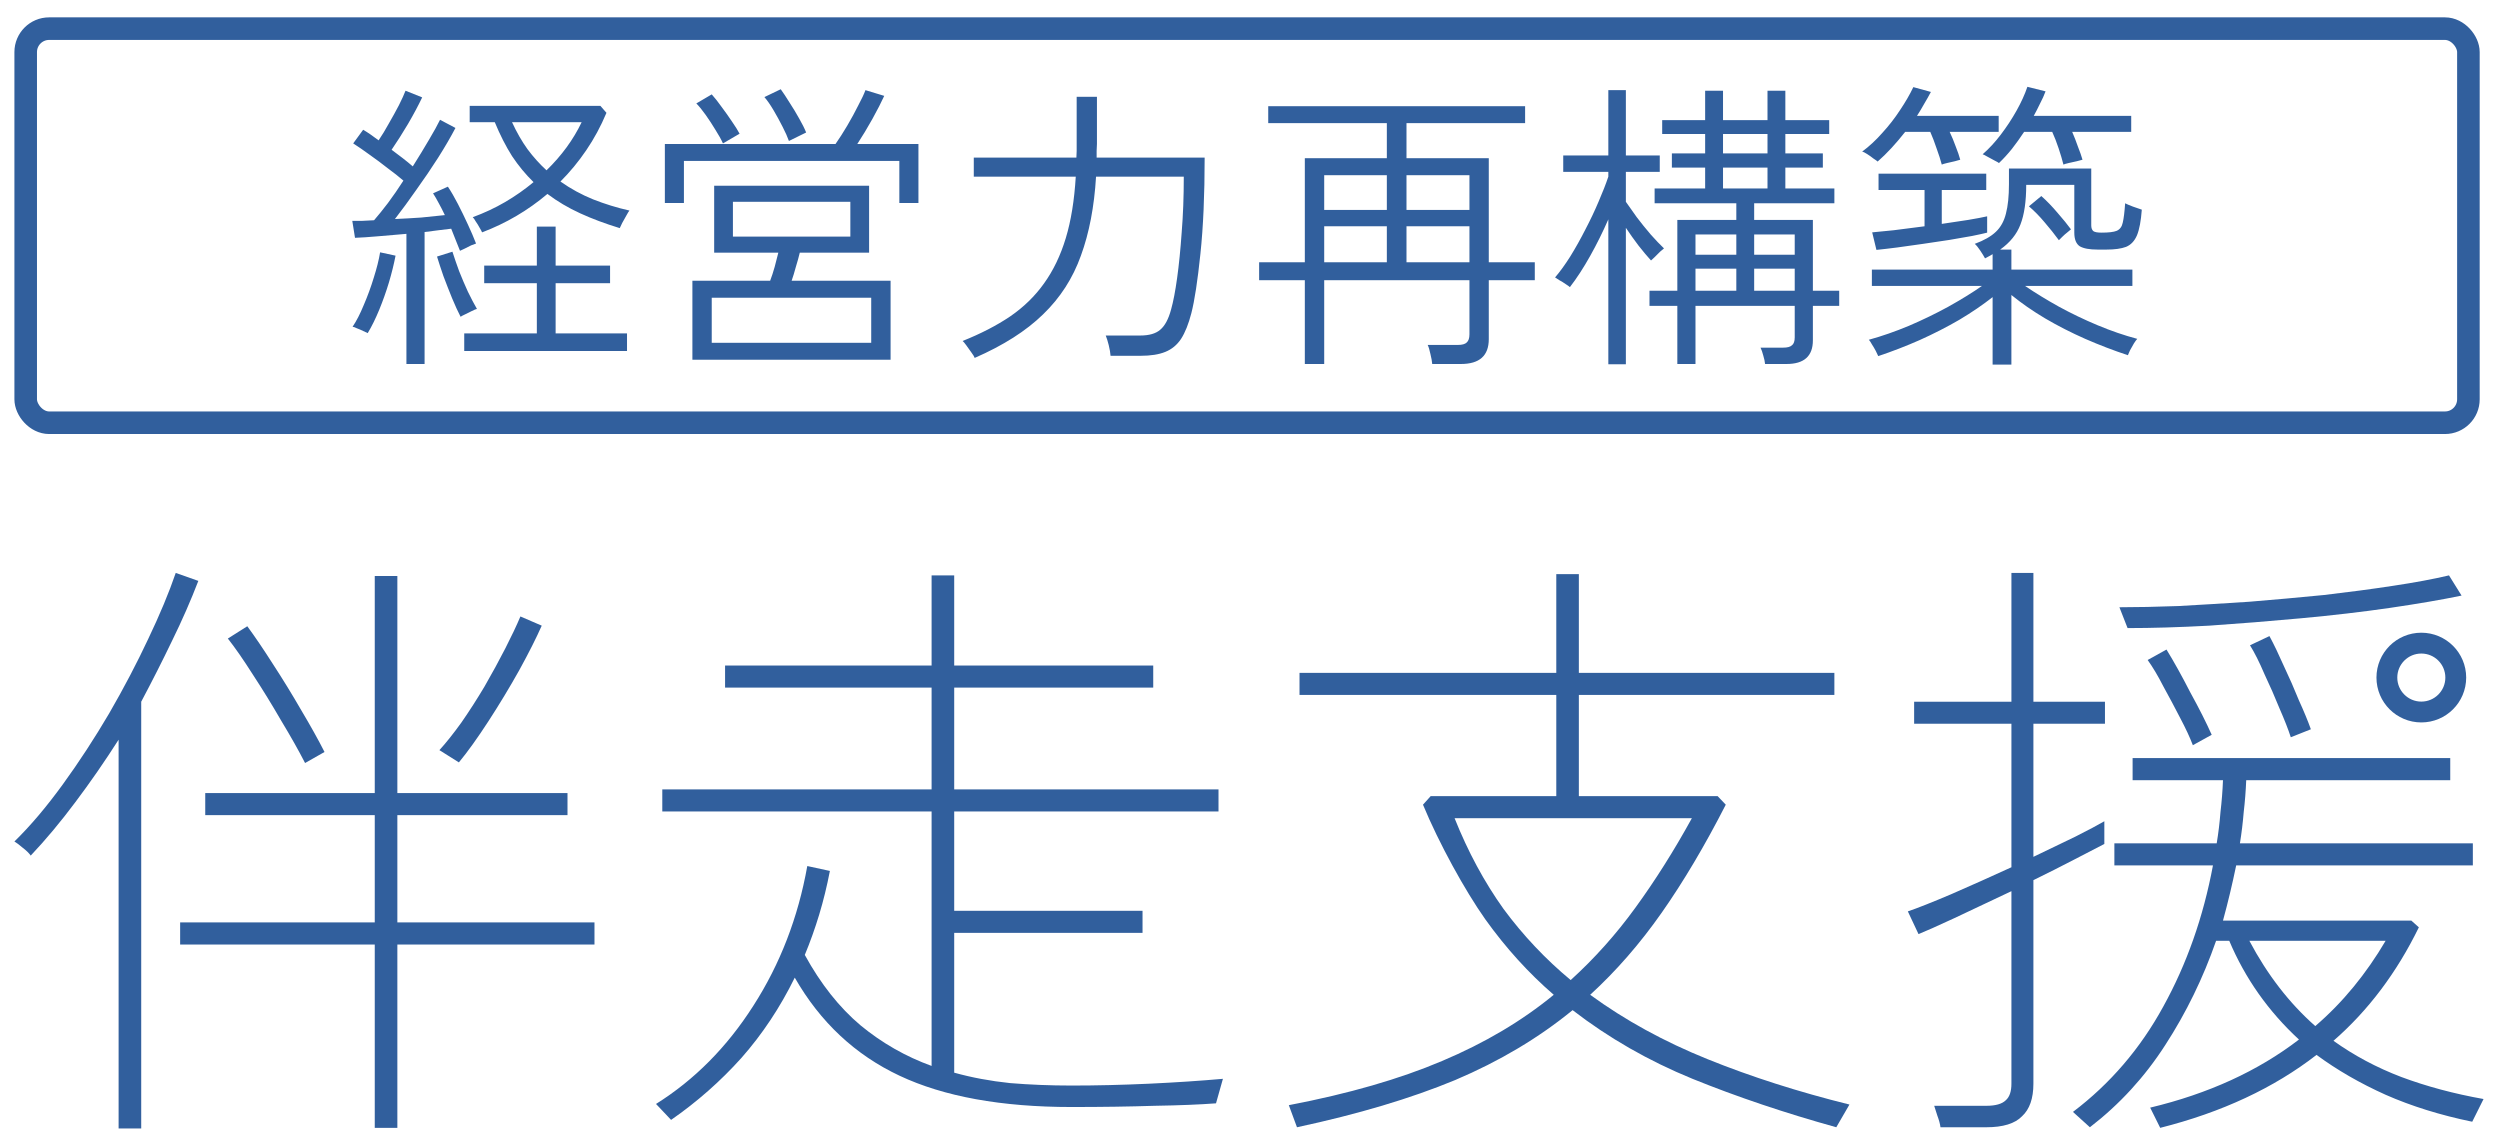
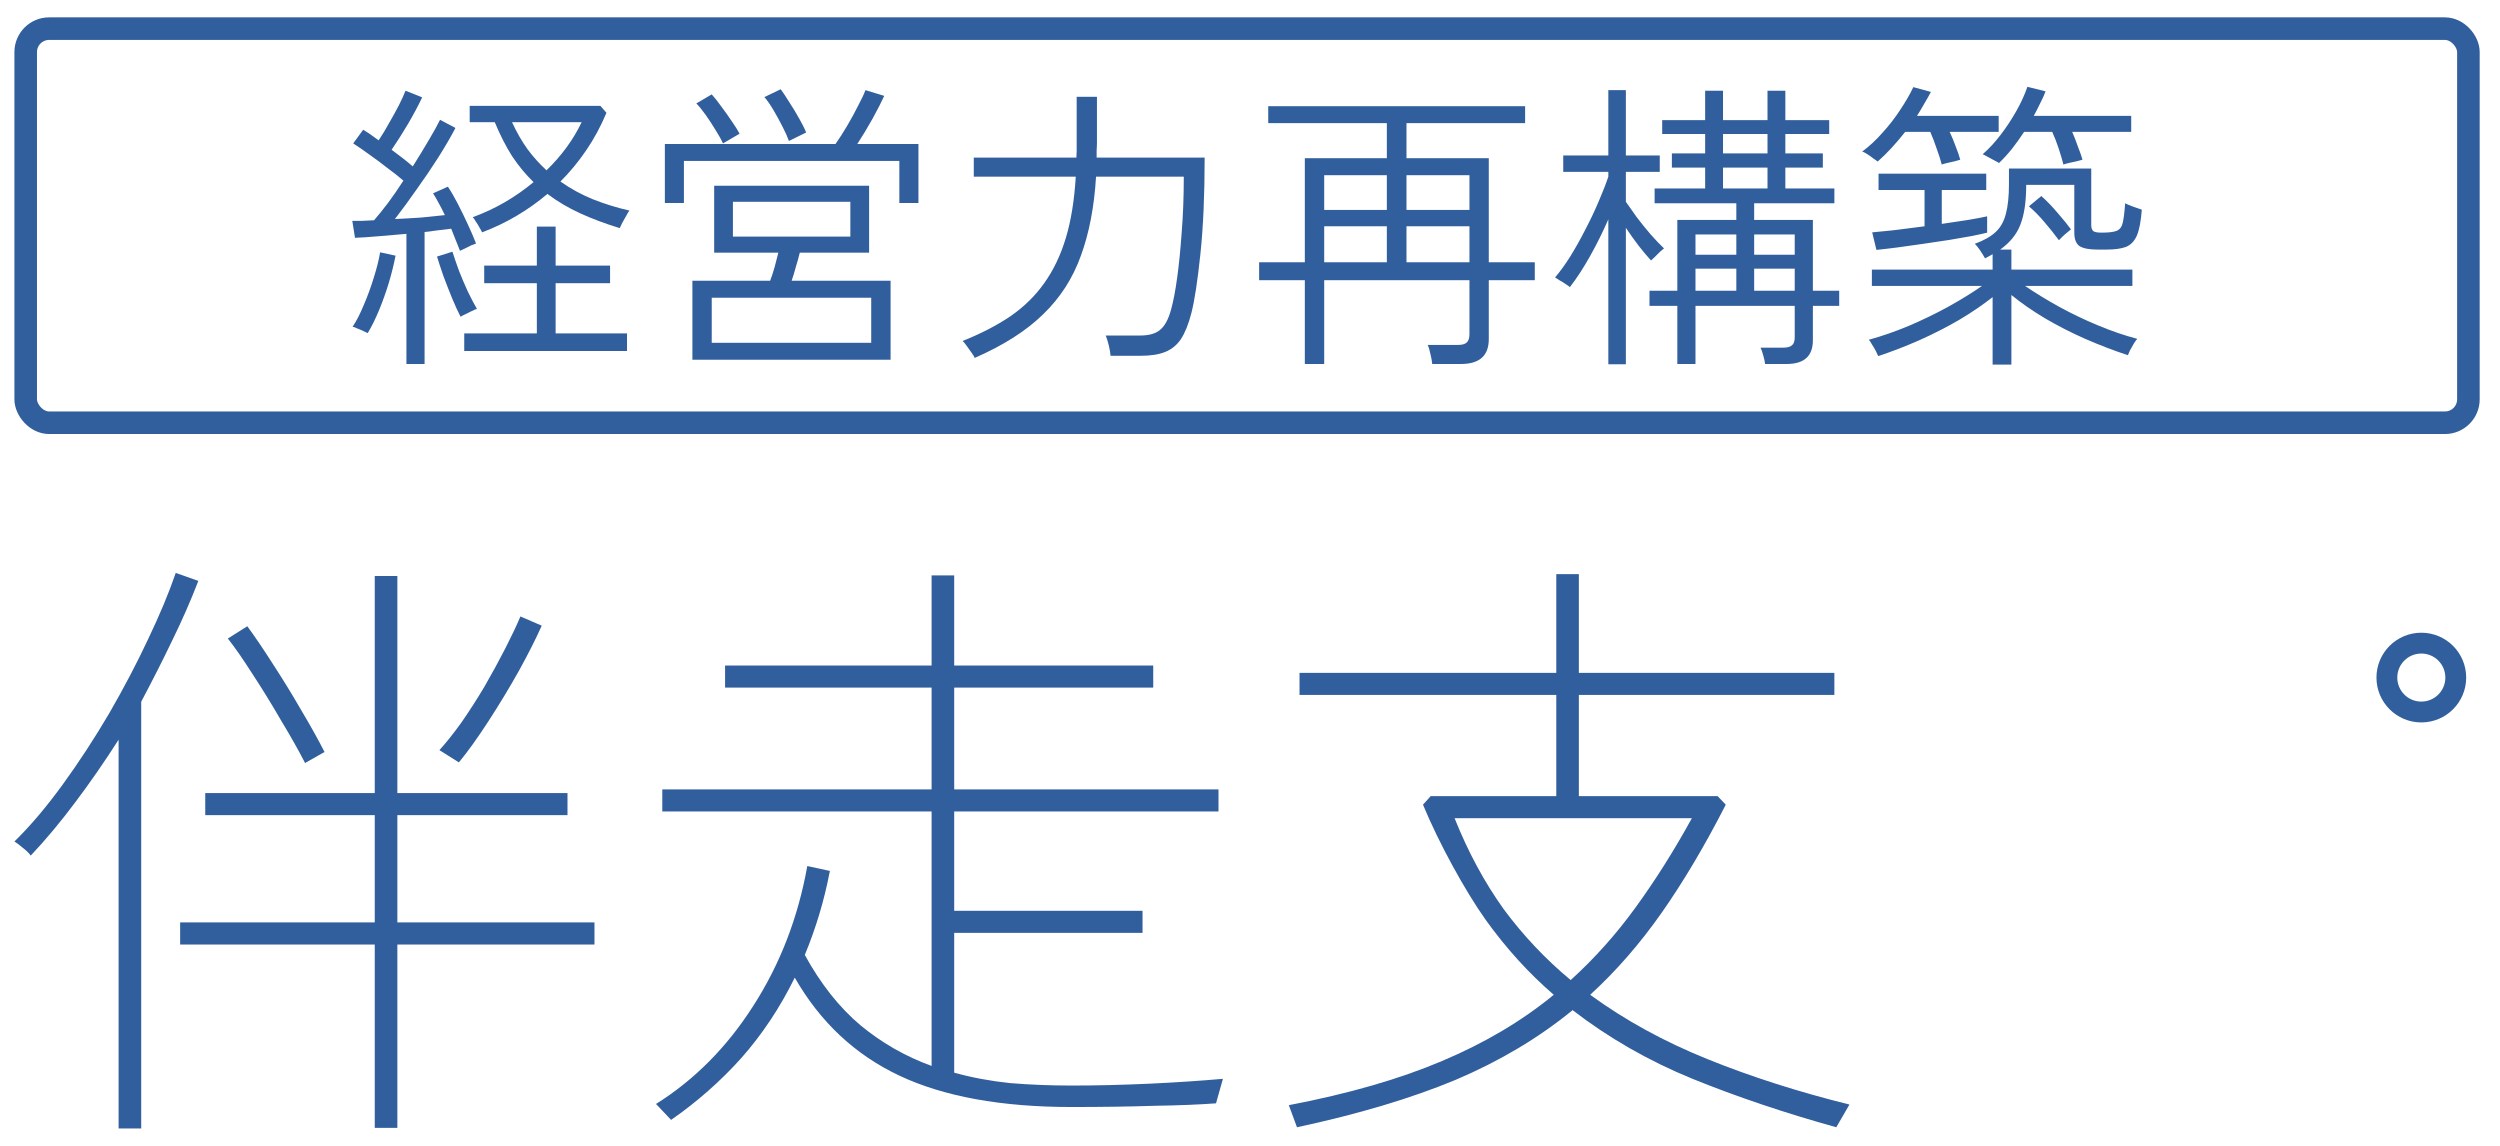
<svg xmlns="http://www.w3.org/2000/svg" width="72" height="33" viewBox="0 0 72 33" fill="none">
  <path d="M10.793 32.482V27.202H5.188V26.566H10.793V23.476H5.911V22.84H10.793V16.588H11.444V22.84H16.344V23.476H11.444V26.566H17.121V27.202H11.444V32.482H10.793ZM3.416 32.5V21.303C3.018 21.927 2.602 22.528 2.168 23.105C1.746 23.67 1.319 24.182 0.885 24.641C0.836 24.571 0.758 24.494 0.65 24.412C0.553 24.329 0.475 24.27 0.415 24.235C0.873 23.788 1.337 23.24 1.807 22.593C2.277 21.945 2.723 21.262 3.145 20.544C3.567 19.814 3.94 19.102 4.266 18.407C4.603 17.701 4.868 17.065 5.061 16.5L5.712 16.73C5.495 17.295 5.242 17.872 4.953 18.46C4.676 19.037 4.38 19.62 4.067 20.209V32.5H3.416ZM13.216 21.957L12.655 21.604C12.848 21.392 13.059 21.127 13.288 20.809C13.517 20.479 13.74 20.132 13.957 19.767C14.174 19.39 14.373 19.025 14.554 18.672C14.734 18.319 14.879 18.013 14.988 17.754L15.602 18.019C15.446 18.372 15.229 18.802 14.951 19.308C14.674 19.802 14.379 20.291 14.065 20.774C13.752 21.256 13.469 21.651 13.216 21.957ZM8.786 21.975C8.605 21.621 8.376 21.215 8.099 20.756C7.834 20.297 7.562 19.855 7.285 19.432C7.008 18.996 6.767 18.649 6.562 18.39L7.122 18.036C7.339 18.331 7.587 18.696 7.864 19.131C8.141 19.555 8.412 19.997 8.677 20.456C8.943 20.903 9.166 21.303 9.346 21.657L8.786 21.975Z" fill="#315F9D" />
  <path d="M19.327 32.253L18.893 31.794C20.002 31.099 20.936 30.157 21.695 28.968C22.467 27.767 22.985 26.425 23.25 24.942L23.901 25.083C23.817 25.518 23.715 25.936 23.594 26.337C23.473 26.737 23.335 27.125 23.178 27.502C23.636 28.338 24.172 29.015 24.787 29.533C25.402 30.039 26.083 30.428 26.83 30.699V23.37H19.074V22.734H26.83V19.802H20.882V19.167H26.83V16.571H27.481V19.167H33.213V19.802H27.481V22.734H35.093V23.37H27.481V26.231H32.905V26.866H27.481V30.893C27.988 31.034 28.524 31.134 29.09 31.193C29.657 31.24 30.248 31.264 30.862 31.264C31.573 31.264 32.315 31.246 33.086 31.211C33.858 31.175 34.569 31.128 35.22 31.07L35.021 31.776C34.563 31.811 33.972 31.835 33.249 31.847C32.538 31.87 31.742 31.882 30.862 31.882C28.837 31.882 27.186 31.582 25.908 30.981C24.631 30.381 23.624 29.439 22.889 28.156C22.467 29.015 21.955 29.786 21.352 30.469C20.749 31.14 20.074 31.735 19.327 32.253Z" fill="#315F9D" />
  <path d="M37.353 32.465L37.118 31.829C38.842 31.499 40.312 31.075 41.53 30.557C42.759 30.039 43.832 29.404 44.748 28.65C44.025 28.026 43.368 27.302 42.778 26.478C42.187 25.642 41.44 24.282 40.982 23.175L41.204 22.928H44.821V20.014H37.426V19.379H44.821V16.535H45.471V19.379H52.83V20.014H45.471V22.928H49.467L49.702 23.175C49.1 24.353 48.485 25.389 47.858 26.284C47.231 27.178 46.544 27.967 45.797 28.65C46.797 29.38 47.924 29.998 49.178 30.504C50.432 31.011 51.794 31.446 53.264 31.811L52.885 32.465C51.402 32.053 50.022 31.588 48.744 31.07C47.478 30.552 46.327 29.892 45.291 29.092C44.314 29.892 43.187 30.563 41.91 31.105C40.632 31.635 39.113 32.088 37.353 32.465ZM45.236 28.226C45.923 27.602 46.544 26.908 47.099 26.142C47.665 25.365 48.208 24.506 48.726 23.564H41.892C42.277 24.529 42.747 25.401 43.302 26.178C43.868 26.943 44.513 27.626 45.236 28.226Z" fill="#315F9D" />
-   <path d="M62.214 32.482L61.925 31.9C63.6 31.499 65.029 30.846 66.21 29.939C65.33 29.127 64.661 28.179 64.203 27.096H63.823C63.45 28.167 62.962 29.168 62.359 30.098C61.768 31.017 61.045 31.805 60.189 32.465L59.701 32.023C60.774 31.211 61.642 30.198 62.304 28.986C62.98 27.761 63.456 26.407 63.733 24.924H60.894V24.288H63.841C63.89 23.994 63.926 23.694 63.95 23.387C63.986 23.081 64.01 22.775 64.022 22.469H61.419V21.833H70.567V22.469H64.691C64.679 22.775 64.655 23.081 64.619 23.387C64.595 23.682 64.559 23.982 64.51 24.288H71.218V24.924H64.402C64.293 25.454 64.167 25.983 64.022 26.513H69.446L69.663 26.707C69.025 28.014 68.205 29.103 67.204 29.975C67.795 30.398 68.446 30.746 69.157 31.017C69.88 31.287 70.67 31.499 71.526 31.652L71.2 32.306C70.284 32.117 69.452 31.858 68.705 31.529C67.97 31.199 67.307 30.816 66.716 30.381C65.487 31.334 63.986 32.035 62.214 32.482ZM55.886 32.465C55.874 32.37 55.844 32.259 55.795 32.129C55.759 32.011 55.729 31.917 55.705 31.847H57.206C57.471 31.847 57.658 31.794 57.766 31.688C57.875 31.593 57.929 31.434 57.929 31.211V25.666C57.338 25.948 56.79 26.207 56.284 26.443C55.777 26.678 55.434 26.831 55.253 26.902L54.946 26.248C55.223 26.154 55.639 25.989 56.193 25.754C56.76 25.507 57.338 25.248 57.929 24.977V20.844H55.127V20.209H57.929V16.5H58.562V20.209H60.623V20.844H58.562V24.677C59.008 24.465 59.412 24.27 59.773 24.094C60.147 23.905 60.424 23.758 60.605 23.652V24.306C60.376 24.424 60.081 24.576 59.719 24.765C59.357 24.953 58.972 25.148 58.562 25.348V31.211C58.562 31.635 58.453 31.947 58.236 32.147C58.032 32.359 57.688 32.465 57.206 32.465H55.886ZM61.274 18.089L61.039 17.489C61.533 17.489 62.1 17.477 62.739 17.454C63.389 17.418 64.07 17.377 64.782 17.33C65.505 17.271 66.222 17.206 66.933 17.136C67.644 17.053 68.307 16.965 68.922 16.871C69.549 16.777 70.085 16.677 70.531 16.571L70.893 17.153C70.326 17.271 69.639 17.389 68.832 17.507C68.024 17.624 67.168 17.724 66.264 17.807C65.372 17.889 64.492 17.96 63.624 18.019C62.757 18.066 61.973 18.089 61.274 18.089ZM66.68 29.551C67.078 29.209 67.445 28.833 67.783 28.421C68.121 28.009 68.428 27.567 68.705 27.096H64.782C65.3 28.073 65.933 28.892 66.68 29.551ZM65.975 21.233C65.903 21.009 65.794 20.733 65.65 20.403C65.517 20.073 65.372 19.744 65.216 19.414C65.071 19.073 64.932 18.796 64.8 18.584L65.36 18.319C65.493 18.566 65.631 18.855 65.776 19.184C65.933 19.514 66.077 19.844 66.21 20.173C66.355 20.491 66.469 20.768 66.553 21.003L65.975 21.233ZM63.154 21.462C63.07 21.239 62.949 20.98 62.793 20.685C62.636 20.379 62.473 20.073 62.304 19.767C62.148 19.461 61.997 19.208 61.852 19.008L62.395 18.707C62.612 19.061 62.841 19.473 63.082 19.944C63.335 20.403 63.54 20.809 63.697 21.162L63.154 21.462Z" fill="#315F9D" />
  <circle cx="69.734" cy="19.514" r="0.992" stroke="#315F9D" stroke-width="0.6" />
  <path d="M13.884 6.692C13.873 6.663 13.849 6.619 13.814 6.561C13.78 6.497 13.742 6.436 13.701 6.378C13.666 6.314 13.637 6.273 13.614 6.256C13.945 6.134 14.256 5.989 14.546 5.82C14.843 5.646 15.116 5.454 15.366 5.245C15.139 5.024 14.933 4.775 14.747 4.496C14.567 4.211 14.401 3.886 14.25 3.52H13.527V3.049H17.291L17.466 3.249C17.303 3.639 17.108 3.999 16.882 4.33C16.661 4.655 16.414 4.955 16.141 5.228C16.437 5.437 16.751 5.608 17.082 5.742C17.419 5.875 17.768 5.983 18.128 6.064C18.111 6.082 18.082 6.128 18.041 6.204C18 6.273 17.96 6.346 17.919 6.422C17.884 6.491 17.861 6.541 17.849 6.57C17.431 6.442 17.05 6.3 16.708 6.143C16.365 5.986 16.051 5.8 15.766 5.585C15.203 6.061 14.575 6.43 13.884 6.692ZM11.705 10.483V6.735C11.427 6.759 11.153 6.782 10.886 6.805C10.625 6.828 10.404 6.843 10.224 6.849L10.146 6.361C10.227 6.361 10.32 6.361 10.424 6.361C10.535 6.355 10.651 6.349 10.773 6.343C10.889 6.21 11.023 6.044 11.174 5.846C11.325 5.643 11.473 5.428 11.618 5.202C11.491 5.091 11.339 4.972 11.165 4.844C10.997 4.711 10.825 4.583 10.651 4.461C10.477 4.333 10.317 4.223 10.172 4.13L10.459 3.737C10.529 3.778 10.602 3.825 10.677 3.877C10.753 3.929 10.828 3.984 10.904 4.042C11.002 3.897 11.101 3.735 11.2 3.554C11.305 3.374 11.4 3.2 11.488 3.032C11.575 2.857 11.639 2.718 11.679 2.613L12.159 2.805C12.048 3.037 11.912 3.293 11.749 3.572C11.586 3.845 11.43 4.092 11.278 4.313C11.389 4.394 11.496 4.475 11.601 4.557C11.705 4.638 11.801 4.716 11.888 4.792C12.057 4.525 12.211 4.272 12.35 4.034C12.495 3.79 12.603 3.595 12.673 3.45L13.117 3.685C12.984 3.941 12.818 4.225 12.62 4.539C12.423 4.847 12.214 5.155 11.993 5.463C11.778 5.771 11.572 6.053 11.374 6.308C11.63 6.297 11.883 6.282 12.132 6.265C12.388 6.241 12.615 6.218 12.812 6.195C12.754 6.073 12.696 5.96 12.638 5.855C12.58 5.745 12.525 5.649 12.472 5.568L12.899 5.376C12.992 5.515 13.088 5.681 13.187 5.873C13.286 6.064 13.382 6.262 13.475 6.465C13.567 6.663 13.646 6.846 13.71 7.014C13.687 7.02 13.64 7.037 13.57 7.066C13.506 7.096 13.443 7.127 13.379 7.162C13.315 7.191 13.271 7.212 13.248 7.223C13.213 7.13 13.172 7.029 13.126 6.918C13.085 6.808 13.042 6.698 12.995 6.587C12.885 6.599 12.763 6.613 12.629 6.631C12.501 6.648 12.368 6.666 12.228 6.683V10.483H11.705ZM13.37 10.108V9.602H15.461V8.156H13.945V7.65H15.461V6.526H16.002V7.65H17.57V8.156H16.002V9.602H18.058V10.108H13.37ZM15.74 4.905C16.176 4.481 16.513 4.019 16.751 3.52H14.747C14.88 3.81 15.029 4.069 15.191 4.295C15.36 4.522 15.543 4.725 15.74 4.905ZM10.59 9.594C10.567 9.582 10.523 9.562 10.459 9.533C10.401 9.504 10.34 9.477 10.276 9.454C10.218 9.425 10.178 9.411 10.154 9.411C10.265 9.248 10.372 9.039 10.477 8.783C10.587 8.528 10.683 8.266 10.764 7.999C10.851 7.726 10.912 7.482 10.947 7.267L11.392 7.363C11.345 7.607 11.281 7.865 11.2 8.138C11.119 8.406 11.026 8.667 10.921 8.923C10.816 9.178 10.706 9.402 10.59 9.594ZM13.265 9.123C13.19 8.978 13.108 8.801 13.021 8.591C12.934 8.377 12.85 8.162 12.769 7.947C12.693 7.726 12.632 7.54 12.586 7.389L13.03 7.249C13.082 7.412 13.146 7.598 13.222 7.807C13.303 8.011 13.387 8.208 13.475 8.4C13.567 8.591 13.655 8.757 13.736 8.897C13.707 8.902 13.658 8.923 13.588 8.958C13.524 8.987 13.46 9.019 13.396 9.053C13.332 9.082 13.289 9.106 13.265 9.123Z" fill="#315F9D" />
-   <path d="M19.941 10.361V8.086H22.18C22.227 7.964 22.27 7.83 22.311 7.685C22.352 7.534 22.387 7.398 22.416 7.276H20.568V5.35H25.03V7.276H23.034C23.005 7.398 22.968 7.534 22.921 7.685C22.88 7.836 22.84 7.97 22.799 8.086H25.649V10.361H19.941ZM20.498 9.873H25.091V8.574H20.498V9.873ZM19.148 5.846V4.147H24.063C24.173 3.99 24.286 3.813 24.403 3.615C24.519 3.418 24.623 3.226 24.716 3.04C24.815 2.854 24.885 2.706 24.925 2.596L25.466 2.761C25.384 2.942 25.271 3.162 25.126 3.424C24.981 3.685 24.835 3.926 24.69 4.147H26.451V5.846H25.901V4.635H19.697V5.846H19.148ZM21.108 6.814H24.49V5.812H21.108V6.814ZM22.721 4.06C22.68 3.944 22.619 3.807 22.538 3.65C22.456 3.488 22.369 3.328 22.276 3.171C22.183 3.014 22.096 2.889 22.015 2.796L22.485 2.57C22.561 2.674 22.645 2.802 22.738 2.953C22.837 3.104 22.93 3.258 23.017 3.415C23.104 3.566 23.171 3.7 23.217 3.816L22.721 4.06ZM20.821 4.13C20.769 4.013 20.696 3.883 20.603 3.737C20.516 3.592 20.423 3.45 20.324 3.31C20.225 3.171 20.135 3.061 20.054 2.979L20.498 2.718C20.591 2.822 20.687 2.944 20.786 3.084C20.891 3.223 20.989 3.363 21.082 3.502C21.175 3.636 21.248 3.752 21.3 3.851L20.821 4.13Z" fill="#315F9D" />
+   <path d="M19.941 10.361V8.086H22.18C22.227 7.964 22.27 7.83 22.311 7.685C22.352 7.534 22.387 7.398 22.416 7.276H20.568V5.35H25.03V7.276H23.034C23.005 7.398 22.968 7.534 22.921 7.685C22.88 7.836 22.84 7.97 22.799 8.086H25.649V10.361H19.941ZM20.498 9.873H25.091V8.574H20.498V9.873ZM19.148 5.846V4.147H24.063C24.173 3.99 24.286 3.813 24.403 3.615C24.519 3.418 24.623 3.226 24.716 3.04C24.815 2.854 24.885 2.706 24.925 2.596L25.466 2.761C25.384 2.942 25.271 3.162 25.126 3.424C24.981 3.685 24.835 3.926 24.69 4.147H26.451V5.846H25.901V4.635H19.697V5.846H19.148ZM21.108 6.814H24.49V5.812H21.108V6.814ZM22.721 4.06C22.68 3.944 22.619 3.807 22.538 3.65C22.456 3.488 22.369 3.328 22.276 3.171C22.183 3.014 22.096 2.889 22.015 2.796L22.485 2.57C22.561 2.674 22.645 2.802 22.738 2.953C22.837 3.104 22.93 3.258 23.017 3.415C23.104 3.566 23.171 3.7 23.217 3.816L22.721 4.06ZM20.821 4.13C20.769 4.013 20.696 3.883 20.603 3.737C20.516 3.592 20.423 3.45 20.324 3.31C20.225 3.171 20.135 3.061 20.054 2.979L20.498 2.718C20.591 2.822 20.687 2.944 20.786 3.084C20.891 3.223 20.989 3.363 21.082 3.502C21.175 3.636 21.248 3.752 21.3 3.851Z" fill="#315F9D" />
  <path d="M28.071 10.308C28.06 10.273 28.028 10.221 27.976 10.151C27.929 10.082 27.88 10.012 27.827 9.942C27.781 9.878 27.746 9.838 27.723 9.82C28.246 9.611 28.702 9.376 29.091 9.114C29.48 8.847 29.806 8.53 30.067 8.164C30.334 7.793 30.544 7.357 30.695 6.857C30.846 6.358 30.941 5.768 30.982 5.088H28.045V4.539H31C31.005 4.475 31.008 4.411 31.008 4.347C31.008 4.284 31.008 4.217 31.008 4.147V2.788H31.592V4.147C31.592 4.211 31.589 4.278 31.583 4.347C31.583 4.411 31.583 4.475 31.583 4.539H34.694C34.694 5.608 34.654 6.532 34.572 7.31C34.491 8.089 34.404 8.658 34.311 9.019C34.23 9.332 34.131 9.579 34.015 9.759C33.899 9.934 33.748 10.059 33.562 10.134C33.376 10.21 33.138 10.247 32.847 10.247H31.984C31.979 10.166 31.961 10.064 31.932 9.942C31.903 9.826 31.874 9.733 31.845 9.663H32.838C33.094 9.663 33.286 9.608 33.413 9.498C33.547 9.387 33.652 9.193 33.727 8.914C33.791 8.687 33.849 8.385 33.901 8.008C33.954 7.63 33.997 7.194 34.032 6.7C34.073 6.201 34.093 5.663 34.093 5.088H31.566C31.514 5.954 31.369 6.712 31.13 7.363C30.898 8.013 30.535 8.577 30.041 9.053C29.553 9.53 28.896 9.948 28.071 10.308Z" fill="#315F9D" />
  <path d="M37.579 10.483V8.069H36.263V7.554H37.579V4.557H39.941V3.546H36.525V3.058H43.923V3.546H40.507V4.557H42.877V7.554H44.202V8.069H42.877V9.768C42.877 10.244 42.61 10.483 42.076 10.483H41.248C41.242 10.407 41.225 10.311 41.196 10.195C41.172 10.079 41.146 9.992 41.117 9.934H41.989C42.111 9.934 42.195 9.91 42.241 9.864C42.294 9.817 42.32 9.739 42.32 9.629V8.069H38.137V10.483H37.579ZM40.507 7.554H42.32V6.517H40.507V7.554ZM38.137 7.554H39.941V6.517H38.137V7.554ZM40.507 6.047H42.32V5.045H40.507V6.047ZM38.137 6.047H39.941V5.045H38.137V6.047Z" fill="#315F9D" />
  <path d="M48.307 10.483V8.809H47.505V8.374H48.307V6.334H50.006V5.855H47.653V5.428H49.108V4.827H48.15V4.417H49.108V3.859H47.871V3.459H49.108V2.613H49.623V3.459H50.904V2.613H51.418V3.459H52.681V3.859H51.418V4.417H52.498V4.827H51.418V5.428H52.83V5.855H50.52V6.334H52.211V8.374H52.969V8.809H52.211V9.803C52.211 10.256 51.958 10.483 51.453 10.483H50.834C50.828 10.413 50.811 10.332 50.782 10.239C50.758 10.146 50.732 10.07 50.703 10.012H51.357C51.479 10.012 51.563 9.989 51.61 9.942C51.662 9.902 51.688 9.826 51.688 9.716V8.809H48.83V10.483H48.307ZM46.32 10.491V6.317C46.163 6.677 45.989 7.029 45.797 7.371C45.605 7.714 45.411 8.013 45.213 8.269C45.196 8.252 45.155 8.223 45.091 8.182C45.033 8.141 44.972 8.103 44.908 8.069C44.85 8.028 44.809 8.002 44.786 7.99C44.925 7.828 45.071 7.627 45.222 7.389C45.373 7.145 45.518 6.886 45.657 6.613C45.803 6.334 45.931 6.064 46.041 5.803C46.157 5.536 46.25 5.297 46.32 5.088V4.949H45.021V4.478H46.32V2.596H46.825V4.478H47.801V4.949H46.825V5.812C46.912 5.939 47.017 6.088 47.139 6.256C47.267 6.424 47.4 6.59 47.54 6.753C47.679 6.91 47.807 7.043 47.923 7.154C47.906 7.165 47.868 7.197 47.81 7.249C47.758 7.302 47.705 7.354 47.653 7.406C47.601 7.453 47.566 7.485 47.549 7.502C47.438 7.38 47.319 7.238 47.191 7.075C47.063 6.907 46.941 6.735 46.825 6.561V10.491H46.32ZM49.623 5.428H50.904V4.827H49.623V5.428ZM48.83 8.374H50.006V7.737H48.83V8.374ZM50.52 8.374H51.688V7.737H50.52V8.374ZM49.623 4.417H50.904V3.859H49.623V4.417ZM48.83 7.337H50.006V6.753H48.83V7.337ZM50.52 7.337H51.688V6.753H50.52V7.337Z" fill="#315F9D" />
  <path d="M57.387 10.5V8.557C57.108 8.777 56.789 8.995 56.429 9.21C56.069 9.419 55.688 9.614 55.287 9.794C54.892 9.968 54.494 10.122 54.093 10.256C54.082 10.227 54.058 10.178 54.023 10.108C53.989 10.044 53.951 9.98 53.91 9.916C53.875 9.852 53.846 9.809 53.823 9.785C54.201 9.681 54.584 9.547 54.973 9.385C55.368 9.216 55.746 9.033 56.106 8.836C56.472 8.632 56.798 8.432 57.082 8.234H53.91V7.764H57.387V7.319C57.352 7.342 57.318 7.363 57.283 7.38C57.248 7.398 57.21 7.418 57.169 7.441C57.135 7.377 57.088 7.302 57.03 7.215C56.972 7.127 56.92 7.064 56.873 7.023C57.14 6.924 57.344 6.808 57.483 6.674C57.623 6.541 57.718 6.366 57.771 6.151C57.829 5.931 57.858 5.649 57.858 5.306V4.853H60.228V6.491C60.228 6.567 60.249 6.622 60.289 6.657C60.33 6.686 60.408 6.7 60.525 6.7C60.728 6.7 60.873 6.683 60.96 6.648C61.053 6.607 61.111 6.529 61.135 6.413C61.164 6.291 61.187 6.105 61.204 5.855C61.262 5.884 61.338 5.916 61.431 5.951C61.53 5.986 61.614 6.015 61.684 6.038C61.66 6.363 61.614 6.61 61.544 6.779C61.474 6.942 61.37 7.052 61.23 7.11C61.091 7.162 60.902 7.188 60.664 7.188H60.411C60.179 7.188 60.008 7.157 59.897 7.093C59.793 7.023 59.74 6.892 59.74 6.7V5.324H58.355C58.355 5.8 58.3 6.18 58.189 6.465C58.084 6.744 57.89 6.985 57.605 7.188H57.928V7.764H61.413V8.234H58.32C58.61 8.432 58.933 8.629 59.287 8.827C59.647 9.024 60.022 9.204 60.411 9.367C60.801 9.53 61.181 9.66 61.553 9.759C61.53 9.783 61.498 9.826 61.457 9.89C61.416 9.96 61.379 10.027 61.344 10.09C61.315 10.154 61.294 10.201 61.283 10.23C60.876 10.096 60.467 9.939 60.054 9.759C59.647 9.579 59.261 9.382 58.895 9.167C58.535 8.952 58.212 8.728 57.928 8.496V10.5H57.387ZM54.041 7.197L53.919 6.692C54.058 6.68 54.265 6.66 54.538 6.631C54.816 6.596 55.113 6.558 55.427 6.517V5.472H54.102V5.001H57.204V5.472H55.923V6.448C56.196 6.407 56.449 6.369 56.681 6.334C56.92 6.294 57.103 6.259 57.23 6.23V6.7C57.138 6.724 56.992 6.756 56.795 6.796C56.603 6.831 56.385 6.869 56.141 6.91C55.897 6.944 55.644 6.982 55.383 7.023C55.121 7.058 54.875 7.093 54.642 7.127C54.41 7.157 54.209 7.18 54.041 7.197ZM59.427 4.74C59.392 4.6 59.345 4.443 59.287 4.269C59.229 4.095 59.168 3.938 59.104 3.798H58.294C58.183 3.967 58.067 4.13 57.945 4.286C57.823 4.438 57.698 4.574 57.57 4.696C57.559 4.684 57.518 4.661 57.448 4.626C57.379 4.586 57.309 4.548 57.239 4.513C57.169 4.472 57.123 4.449 57.1 4.443C57.286 4.281 57.46 4.092 57.623 3.877C57.791 3.656 57.942 3.427 58.076 3.188C58.209 2.95 58.314 2.721 58.389 2.5L58.912 2.631C58.872 2.741 58.819 2.857 58.755 2.979C58.697 3.101 58.636 3.22 58.572 3.337H61.379V3.798H59.679C59.737 3.932 59.793 4.074 59.845 4.225C59.903 4.371 59.947 4.496 59.976 4.6C59.947 4.606 59.891 4.621 59.81 4.644C59.729 4.661 59.65 4.679 59.575 4.696C59.499 4.714 59.45 4.728 59.427 4.74ZM55.923 4.74C55.888 4.606 55.839 4.452 55.775 4.278C55.717 4.103 55.656 3.944 55.592 3.798H54.869C54.741 3.961 54.61 4.115 54.477 4.26C54.343 4.406 54.209 4.536 54.076 4.653C54.058 4.635 54.018 4.606 53.954 4.565C53.896 4.519 53.835 4.475 53.771 4.435C53.707 4.394 53.66 4.371 53.631 4.365C53.829 4.22 54.021 4.042 54.206 3.833C54.398 3.624 54.57 3.403 54.721 3.171C54.877 2.939 55.005 2.718 55.104 2.509L55.61 2.648C55.551 2.759 55.488 2.872 55.418 2.988C55.354 3.104 55.284 3.22 55.209 3.337H57.562V3.798H56.15C56.214 3.932 56.272 4.072 56.324 4.217C56.382 4.362 56.426 4.49 56.455 4.6C56.432 4.606 56.379 4.621 56.298 4.644C56.222 4.661 56.147 4.679 56.071 4.696C55.996 4.714 55.947 4.728 55.923 4.74ZM59.296 6.918C59.168 6.744 59.032 6.573 58.886 6.404C58.741 6.23 58.59 6.076 58.433 5.942L58.79 5.646C58.947 5.785 59.104 5.948 59.261 6.134C59.418 6.314 59.546 6.471 59.644 6.605C59.627 6.616 59.592 6.645 59.54 6.692C59.488 6.732 59.438 6.776 59.392 6.822C59.345 6.869 59.313 6.901 59.296 6.918Z" fill="#315F9D" />
  <rect x="0.74" y="0.825" width="70.35" height="11.35" rx="0.675" stroke="#315F9D" stroke-width="0.65" />
</svg>